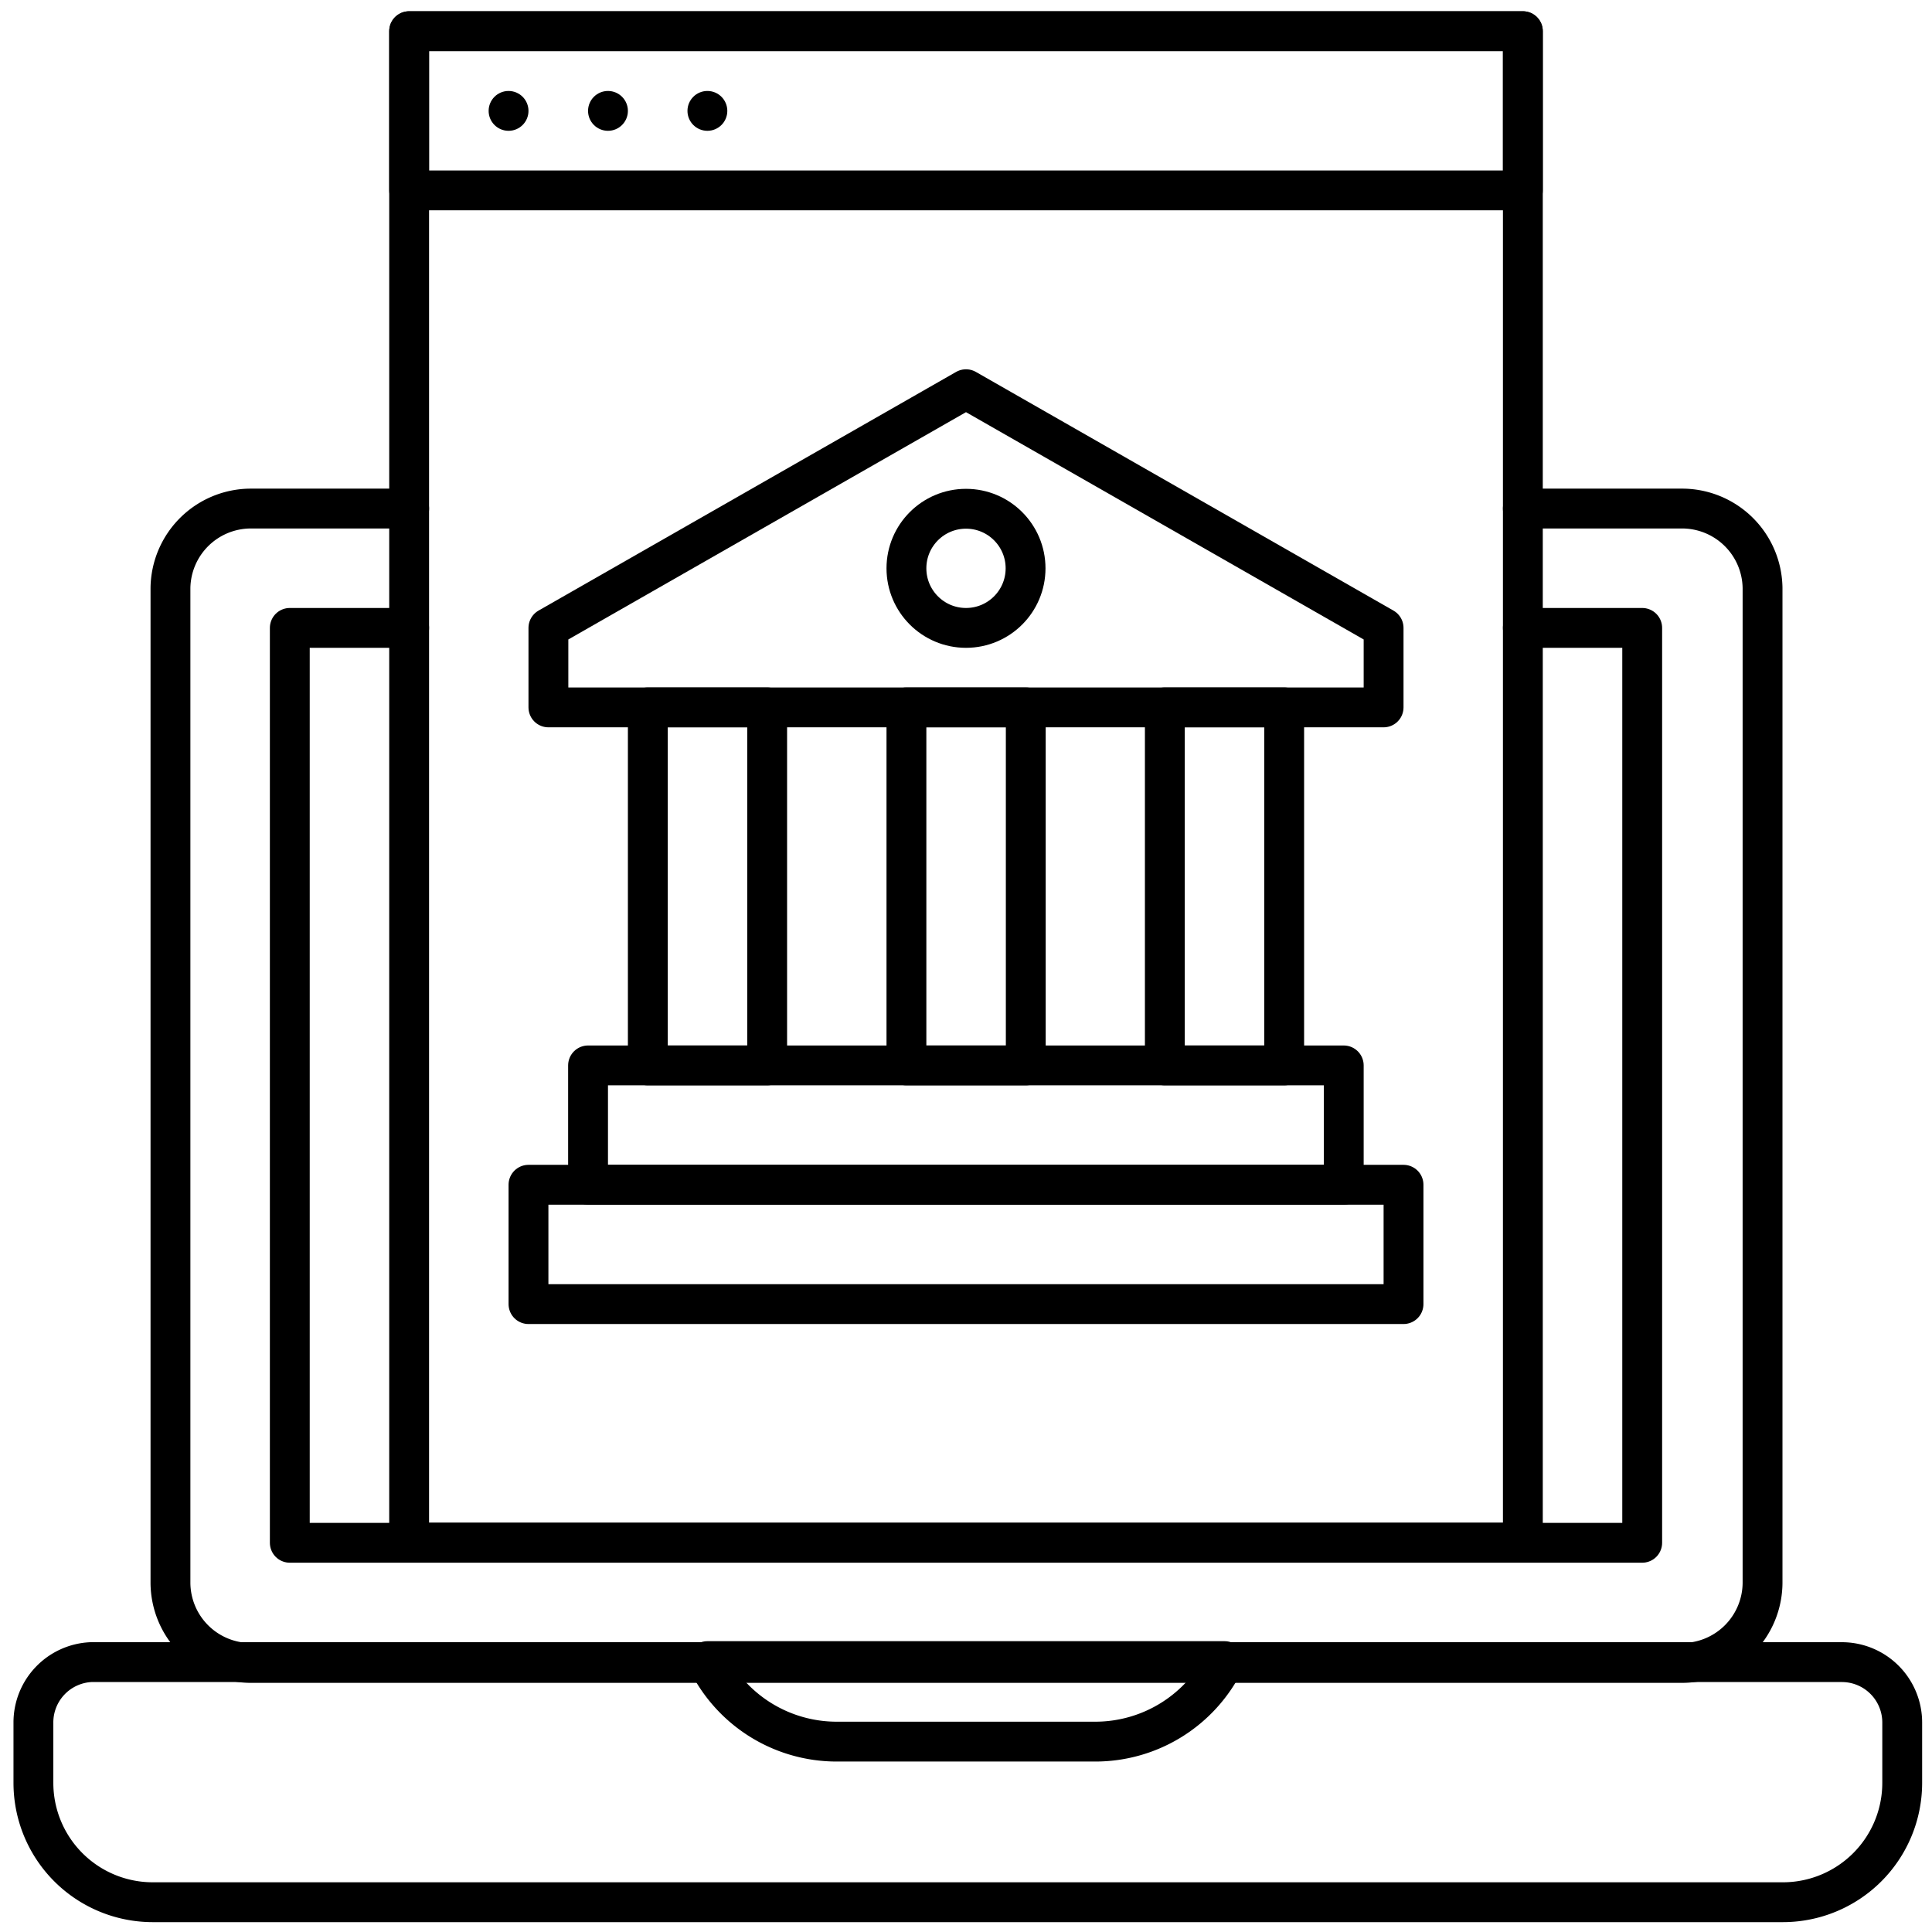
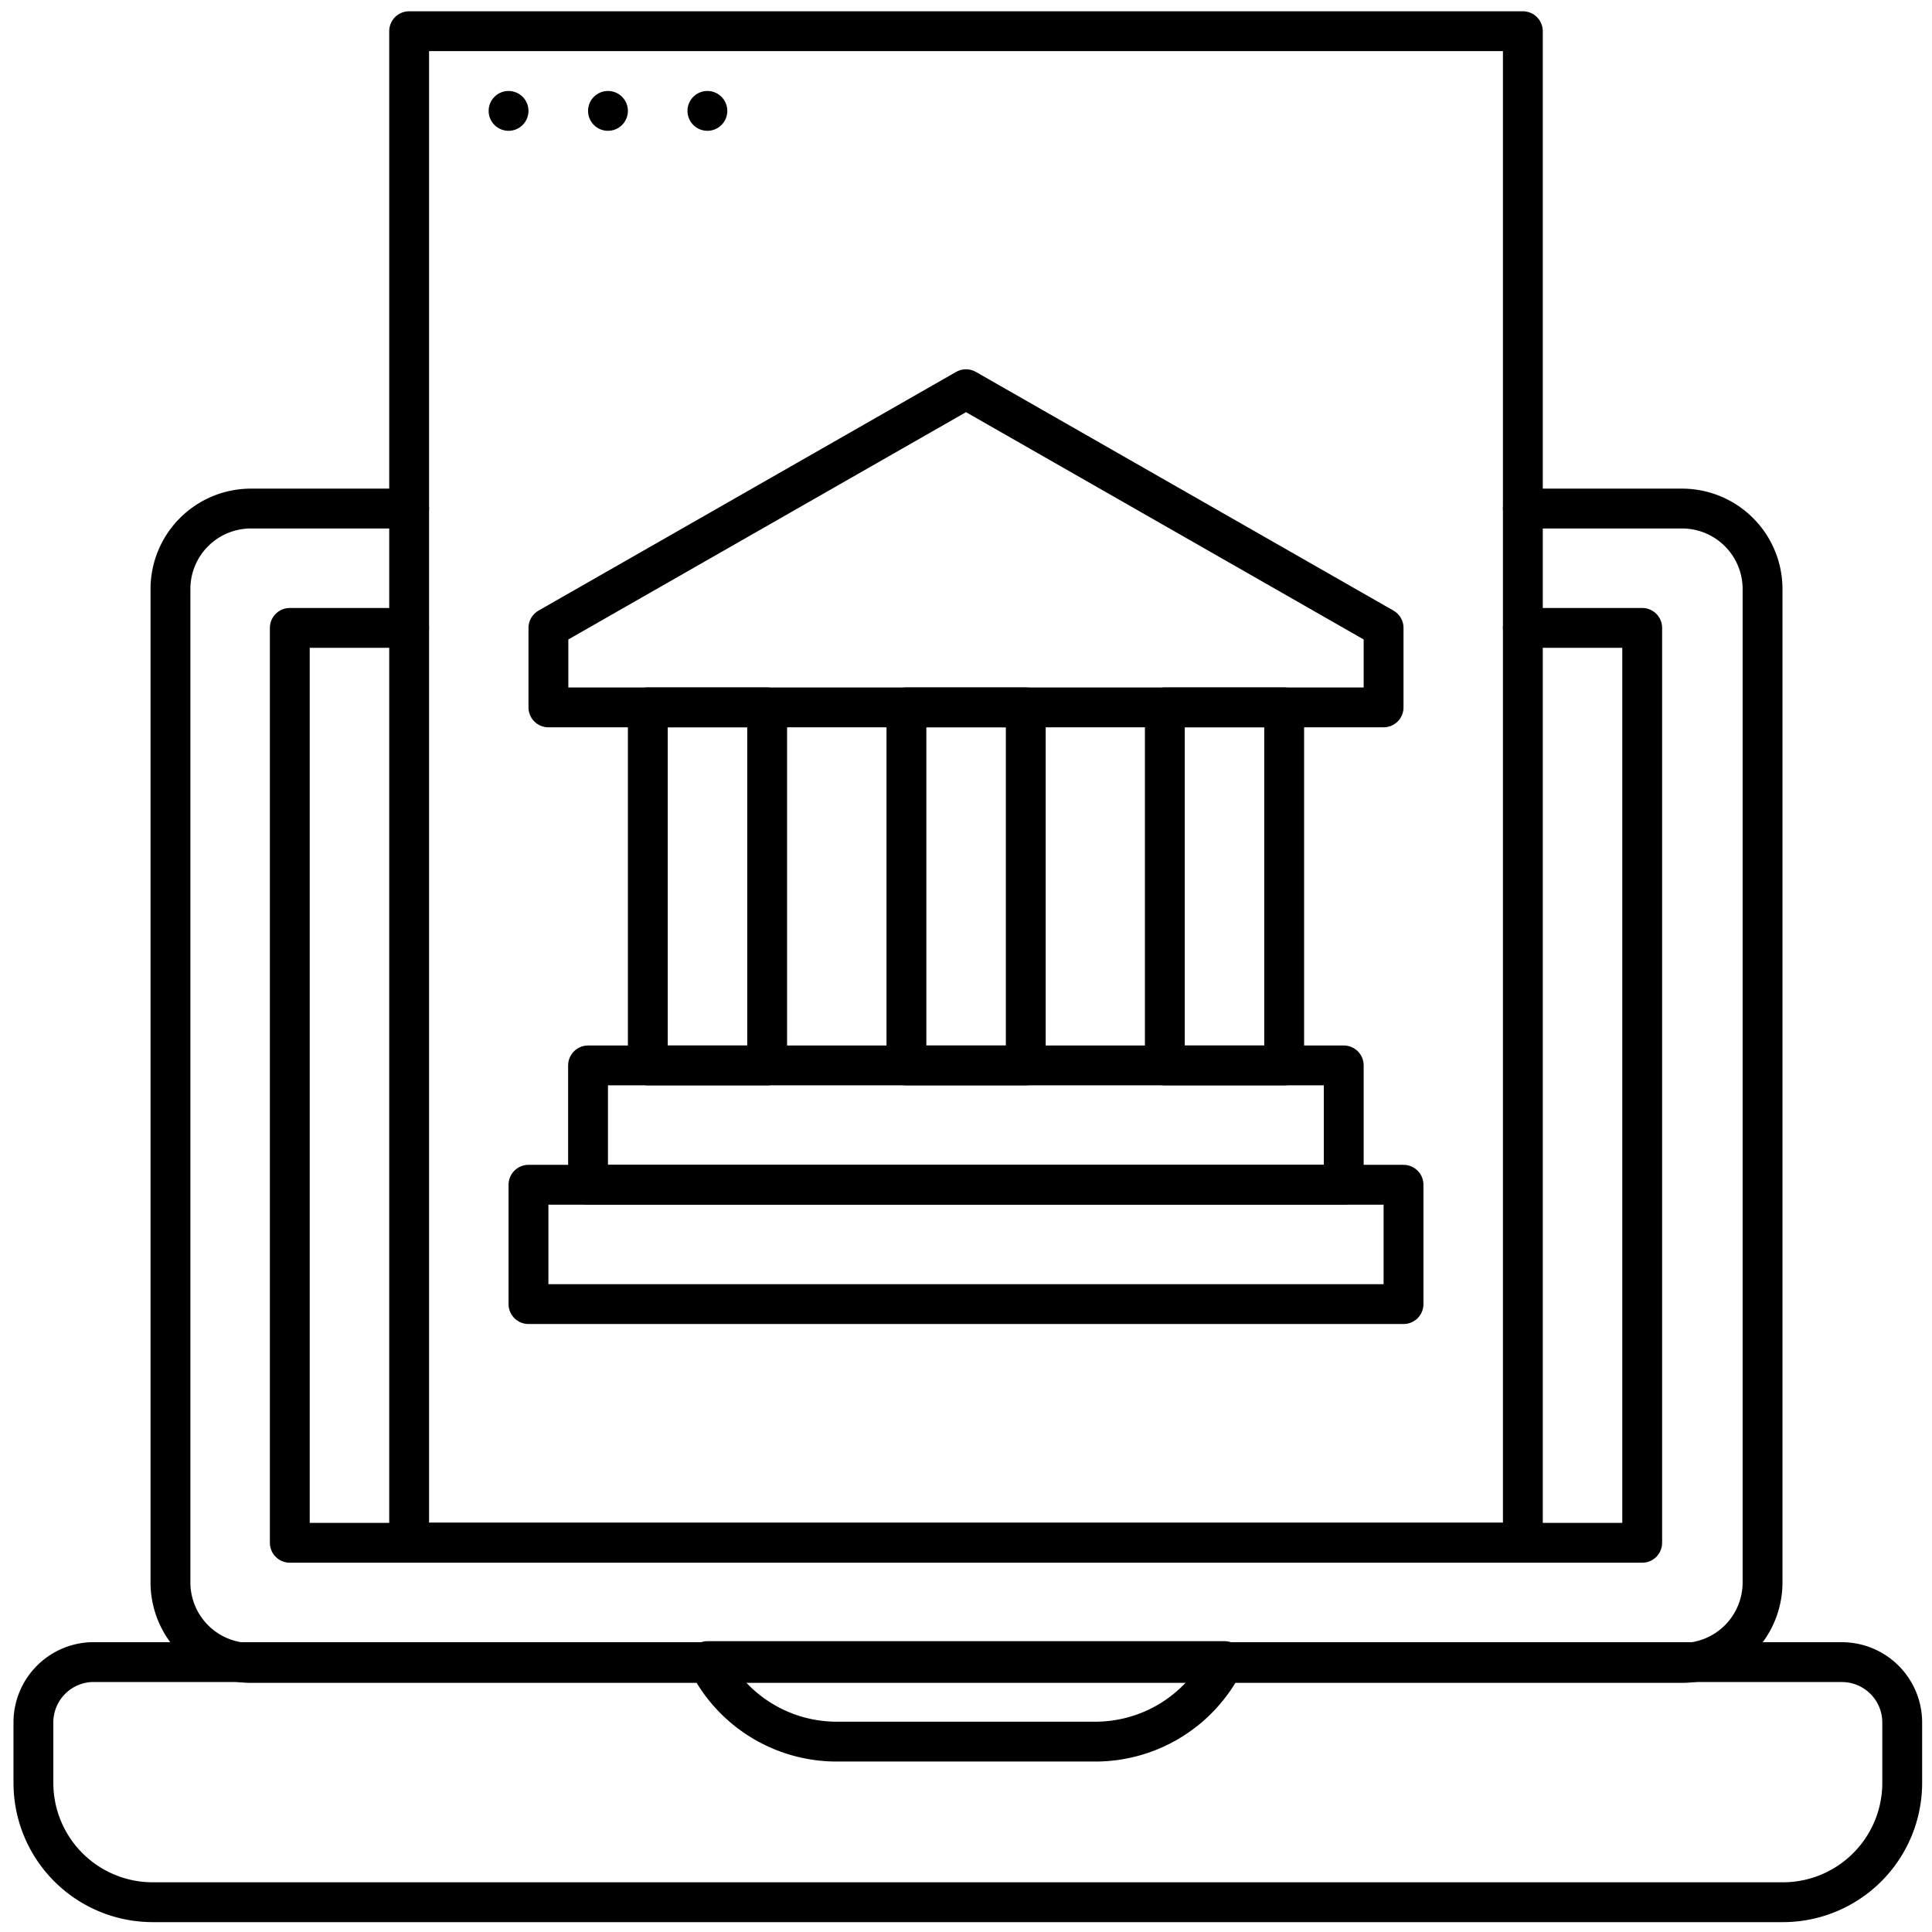
<svg xmlns="http://www.w3.org/2000/svg" id="Layer_1" data-name="Layer 1" viewBox="0 0 96 96">
  <defs>
    <style>.cls-1{fill:none;stroke:#000;stroke-linecap:round;stroke-linejoin:round;stroke-width:1.98px;}</style>
  </defs>
  <title>online, bank, laptop, computer, browser, website, webpage</title>
  <path class="cls-1" d="M4.52,82.59h87a3,3,0,0,1,3,3v3a5.93,5.93,0,0,1-5.93,5.93h-81a5.93,5.93,0,0,1-5.93-5.93v-3A3,3,0,0,1,4.52,82.59Z" />
  <path class="cls-1" d="M75.67,25.27h7.91a4,4,0,0,1,4,3.95V78.63a4,4,0,0,1-4,4H12.42a4,4,0,0,1-3.95-4V29.22a4,4,0,0,1,3.95-3.95h7.91" />
  <polyline class="cls-1" points="20.33 31.2 14.4 31.2 14.4 76.66 20.33 76.66 75.67 76.66 81.6 76.66 81.6 31.2 75.67 31.2" />
  <path class="cls-1" d="M54.45,86.54H41.55a7.16,7.16,0,0,1-6.4-4h25.7A7.16,7.16,0,0,1,54.45,86.54Z" />
  <rect class="cls-1" x="20.33" y="1.55" width="55.34" height="75.1" />
-   <rect class="cls-1" x="20.33" y="1.55" width="55.34" height="7.91" />
  <circle cx="25.27" cy="5.51" r="0.99" />
  <circle cx="30.21" cy="5.51" r="0.99" />
  <circle cx="35.15" cy="5.51" r="0.99" />
  <rect class="cls-1" x="26.26" y="58.87" width="43.48" height="5.93" />
  <rect class="cls-1" x="29.22" y="52.94" width="37.55" height="5.93" />
  <rect class="cls-1" x="32.19" y="35.15" width="5.93" height="17.79" />
  <rect class="cls-1" x="45.04" y="35.15" width="5.93" height="17.79" />
  <rect class="cls-1" x="57.88" y="35.15" width="5.93" height="17.79" />
  <polygon class="cls-1" points="68.75 35.15 27.25 35.15 27.25 31.2 48 19.34 68.75 31.2 68.75 35.15" />
-   <circle class="cls-1" cx="48" cy="28.24" r="2.96" />
</svg>